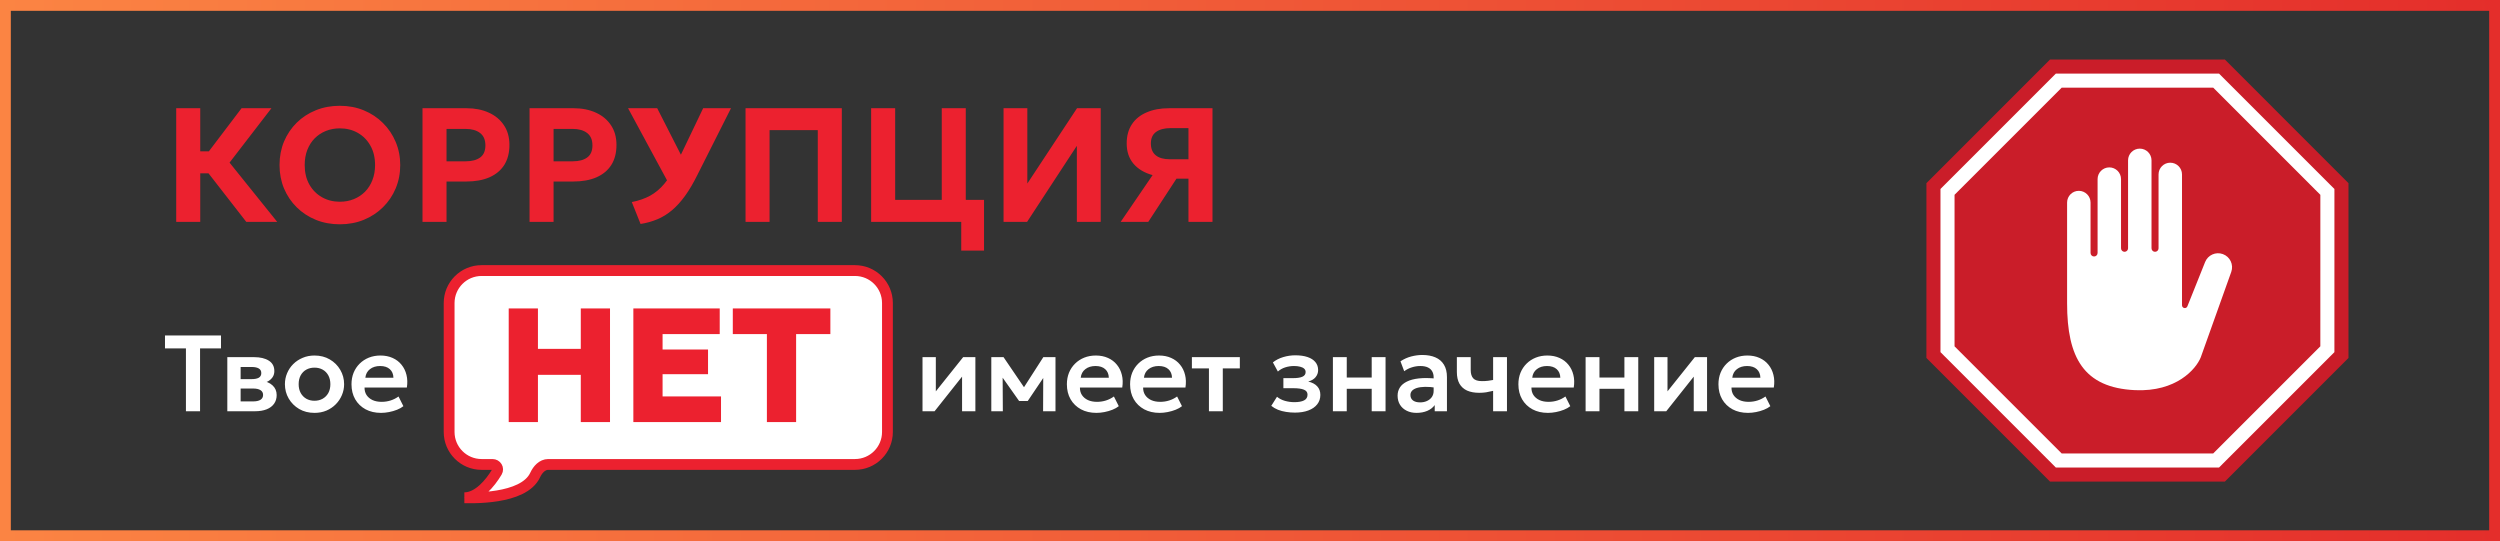
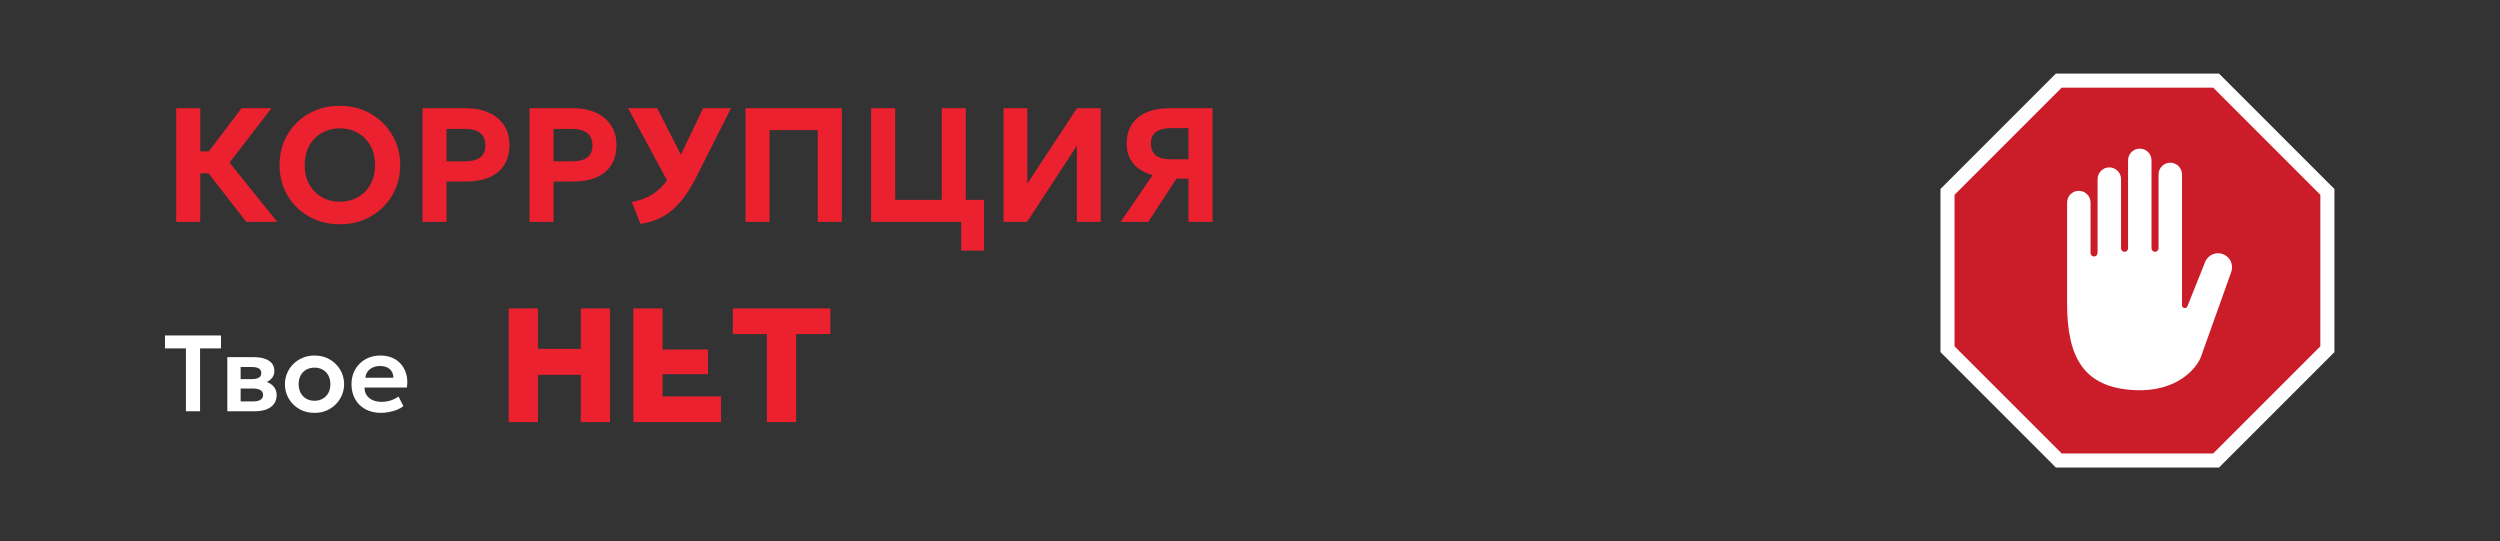
<svg xmlns="http://www.w3.org/2000/svg" width="231" height="50" viewBox="0 0 231 50" fill="none">
  <rect x="0" y="0" width="231" height="50" fill="#333333" stroke="none" />
  <g clip-path="url(#clip0_2003_1099)">
    <path d="M22.755 20.5L18.503 15.033L22.32 10H25.08L21.21 15.025L25.613 20.5H22.755ZM16.282 20.5V10H18.503V13.982H20.468V16.015H18.503V20.5H16.282ZM31.401 20.725C30.601 20.725 29.861 20.587 29.181 20.312C28.501 20.032 27.911 19.645 27.411 19.15C26.911 18.655 26.521 18.075 26.241 17.41C25.966 16.745 25.829 16.025 25.829 15.25C25.829 14.47 25.966 13.748 26.241 13.082C26.521 12.418 26.911 11.838 27.411 11.342C27.911 10.848 28.501 10.463 29.181 10.188C29.861 9.912 30.601 9.775 31.401 9.775C32.201 9.775 32.939 9.915 33.614 10.195C34.294 10.475 34.884 10.865 35.384 11.365C35.889 11.865 36.281 12.447 36.561 13.113C36.841 13.773 36.981 14.485 36.981 15.25C36.981 16.025 36.841 16.745 36.561 17.41C36.281 18.075 35.889 18.655 35.384 19.15C34.884 19.645 34.294 20.032 33.614 20.312C32.939 20.587 32.201 20.725 31.401 20.725ZM31.401 18.64C31.866 18.64 32.296 18.56 32.691 18.4C33.086 18.24 33.431 18.012 33.726 17.718C34.021 17.418 34.249 17.06 34.409 16.645C34.574 16.23 34.656 15.765 34.656 15.25C34.656 14.565 34.514 13.97 34.229 13.465C33.944 12.955 33.556 12.56 33.066 12.28C32.576 12 32.021 11.86 31.401 11.86C30.941 11.86 30.511 11.94 30.111 12.1C29.716 12.26 29.371 12.488 29.076 12.783C28.786 13.078 28.559 13.435 28.394 13.855C28.234 14.27 28.154 14.735 28.154 15.25C28.154 15.935 28.296 16.532 28.581 17.043C28.866 17.547 29.254 17.94 29.744 18.22C30.234 18.5 30.786 18.64 31.401 18.64ZM39.039 20.5V10H43.111C43.881 10 44.564 10.135 45.159 10.405C45.754 10.67 46.221 11.057 46.561 11.568C46.901 12.072 47.071 12.68 47.071 13.39C47.071 14.115 46.914 14.73 46.599 15.235C46.284 15.735 45.826 16.117 45.226 16.383C44.631 16.642 43.909 16.773 43.059 16.773H41.259V20.5H39.039ZM41.259 14.905H43.021C43.596 14.905 44.044 14.787 44.364 14.553C44.689 14.318 44.851 13.945 44.851 13.435C44.851 12.92 44.686 12.537 44.356 12.287C44.026 12.037 43.586 11.912 43.036 11.912H41.259V14.905ZM48.93 20.5V10H53.002C53.772 10 54.455 10.135 55.05 10.405C55.645 10.67 56.112 11.057 56.452 11.568C56.792 12.072 56.962 12.68 56.962 13.39C56.962 14.115 56.805 14.73 56.49 15.235C56.175 15.735 55.717 16.117 55.117 16.383C54.522 16.642 53.8 16.773 52.95 16.773H51.15V20.5H48.93ZM51.15 14.905H52.912C53.487 14.905 53.935 14.787 54.255 14.553C54.58 14.318 54.742 13.945 54.742 13.435C54.742 12.92 54.577 12.537 54.247 12.287C53.917 12.037 53.477 11.912 52.927 11.912H51.15V14.905ZM59.188 20.695L58.379 18.67C59.019 18.545 59.581 18.35 60.066 18.085C60.556 17.815 60.991 17.453 61.371 16.997C61.756 16.543 62.114 15.97 62.444 15.28L64.971 10H67.543L64.431 16.18C64.061 16.925 63.684 17.565 63.298 18.1C62.913 18.63 62.511 19.073 62.091 19.427C61.671 19.782 61.221 20.06 60.741 20.26C60.266 20.46 59.748 20.605 59.188 20.695ZM62.061 17.455L58.033 10H60.726L63.561 15.565L62.061 17.455ZM68.888 20.5V10H77.783V20.5H75.563V12.025H71.108V20.5H68.888ZM80.493 20.5V10H82.713V18.468H87.018V10H89.238V20.5H80.493ZM88.818 23.155V20.5H87.903V18.468H90.925V23.155H88.818ZM92.728 20.5V10H94.925V16.96L99.516 10H101.706V20.5H99.501V13.473L94.903 20.5H92.728ZM103.551 20.5L106.499 16.18C105.749 15.975 105.161 15.625 104.736 15.13C104.316 14.63 104.106 14.005 104.106 13.255C104.106 12.56 104.266 11.97 104.586 11.485C104.906 11 105.361 10.633 105.951 10.383C106.541 10.127 107.231 10 108.021 10H112.034V20.5H109.814V16.51H108.704L106.101 20.5H103.551ZM108.096 14.717H109.814V11.838H108.156C107.591 11.838 107.146 11.955 106.821 12.19C106.501 12.42 106.341 12.775 106.341 13.255C106.341 13.74 106.491 14.105 106.791 14.35C107.091 14.595 107.526 14.717 108.096 14.717Z" fill="#EC212F" />
-     <path d="M79 25H44.5C42.843 25 41.5 26.343 41.5 28V39.915C41.5 41.572 42.843 42.915 44.5 42.915H45.503C45.867 42.915 46.104 43.289 45.918 43.602C45.289 44.658 44.177 45.994 42.906 45.994C43.408 45.994 48.377 46.217 49.452 43.887C49.683 43.386 50.104 42.915 50.656 42.915H79C80.657 42.915 82 41.572 82 39.915V28C82 26.343 80.657 25 79 25Z" fill="white" stroke="#EC212F" />
-     <path d="M49.705 39H47.005V28.5H49.705V32.235H53.665V28.5H56.365V39H53.665V34.635H49.705V39ZM66.622 39H58.522V28.5H66.502V30.87H61.222V32.295H65.422V34.575H61.222V36.63H66.622V39ZM73.561 39H70.861V30.87H67.711V28.5H76.726V30.87H73.561V39Z" fill="#EC212F" />
+     <path d="M49.705 39H47.005V28.5H49.705V32.235H53.665V28.5H56.365V39H53.665V34.635H49.705V39ZM66.622 39H58.522V28.5H66.502H61.222V32.295H65.422V34.575H61.222V36.63H66.622V39ZM73.561 39H70.861V30.87H67.711V28.5H76.726V30.87H73.561V39Z" fill="#EC212F" />
    <path d="M17.18 38V32.19H15.245V31H20.42V32.19H18.485V38H17.18ZM21.004 38V33H23.469C24.045 33 24.502 33.108 24.839 33.325C25.179 33.538 25.349 33.86 25.349 34.29C25.349 34.503 25.295 34.69 25.189 34.85C25.082 35.007 24.937 35.137 24.754 35.24C24.57 35.34 24.362 35.412 24.129 35.455L24.109 35.17C24.565 35.223 24.922 35.368 25.179 35.605C25.435 35.838 25.564 36.138 25.564 36.505C25.564 36.815 25.484 37.082 25.324 37.305C25.167 37.528 24.939 37.7 24.639 37.82C24.339 37.94 23.977 38 23.554 38H21.004ZM22.234 37.09H23.384C23.68 37.09 23.909 37.04 24.069 36.94C24.229 36.837 24.309 36.687 24.309 36.49C24.309 36.297 24.229 36.15 24.069 36.05C23.912 35.95 23.684 35.9 23.384 35.9H22.089V35.03H23.264C23.544 35.03 23.76 34.987 23.914 34.9C24.067 34.81 24.144 34.668 24.144 34.475C24.144 34.278 24.065 34.135 23.909 34.045C23.755 33.955 23.54 33.91 23.264 33.91H22.234V37.09ZM29.061 38.15C28.527 38.15 28.054 38.03 27.641 37.79C27.231 37.547 26.909 37.225 26.676 36.825C26.442 36.422 26.326 35.98 26.326 35.5C26.326 35.147 26.392 34.81 26.526 34.49C26.659 34.17 26.848 33.888 27.091 33.645C27.337 33.398 27.628 33.205 27.961 33.065C28.294 32.922 28.661 32.85 29.061 32.85C29.591 32.85 30.061 32.97 30.471 33.21C30.884 33.45 31.207 33.772 31.441 34.175C31.677 34.578 31.796 35.02 31.796 35.5C31.796 35.853 31.727 36.19 31.591 36.51C31.457 36.827 31.269 37.108 31.026 37.355C30.782 37.602 30.494 37.797 30.161 37.94C29.828 38.08 29.461 38.15 29.061 38.15ZM29.056 37.03C29.339 37.03 29.591 36.968 29.811 36.845C30.034 36.718 30.209 36.542 30.336 36.315C30.462 36.085 30.526 35.813 30.526 35.5C30.526 35.187 30.462 34.915 30.336 34.685C30.209 34.455 30.036 34.278 29.816 34.155C29.596 34.032 29.344 33.97 29.061 33.97C28.777 33.97 28.524 34.032 28.301 34.155C28.081 34.278 27.907 34.455 27.781 34.685C27.657 34.915 27.596 35.187 27.596 35.5C27.596 35.813 27.659 36.085 27.786 36.315C27.913 36.542 28.086 36.718 28.306 36.845C28.526 36.968 28.776 37.03 29.056 37.03ZM35.208 38.15C34.665 38.15 34.188 38.04 33.778 37.82C33.368 37.597 33.048 37.287 32.818 36.89C32.592 36.493 32.478 36.032 32.478 35.505C32.478 35.118 32.543 34.763 32.673 34.44C32.806 34.117 32.993 33.837 33.233 33.6C33.477 33.36 33.76 33.175 34.083 33.045C34.41 32.915 34.767 32.85 35.153 32.85C35.573 32.85 35.948 32.925 36.278 33.075C36.608 33.222 36.882 33.43 37.098 33.7C37.318 33.967 37.471 34.28 37.558 34.64C37.648 34.997 37.66 35.387 37.593 35.81H33.683C33.68 36.073 33.742 36.303 33.868 36.5C33.998 36.697 34.181 36.852 34.418 36.965C34.658 37.075 34.94 37.13 35.263 37.13C35.55 37.13 35.825 37.088 36.088 37.005C36.352 36.922 36.596 36.798 36.823 36.635L37.273 37.53C37.117 37.657 36.922 37.767 36.688 37.86C36.455 37.953 36.208 38.025 35.948 38.075C35.691 38.125 35.445 38.15 35.208 38.15ZM33.758 34.9H36.353C36.343 34.563 36.231 34.3 36.018 34.11C35.805 33.917 35.507 33.82 35.123 33.82C34.743 33.82 34.43 33.917 34.183 34.11C33.937 34.3 33.795 34.563 33.758 34.9Z" fill="white" />
-     <path d="M85.24 38V33H86.47V36.16L88.995 33H90.125V38H88.895V34.8L86.355 38H85.24ZM91.597 38V33H92.697H92.727L94.897 36.19L94.347 36.2L96.402 33H97.527V38H96.382L96.397 34.46L96.642 34.56L94.962 37.055H94.167L92.402 34.555L92.642 34.455L92.662 38H91.597ZM101.31 38.15C100.766 38.15 100.29 38.04 99.88 37.82C99.47 37.597 99.15 37.287 98.92 36.89C98.693 36.493 98.58 36.032 98.58 35.505C98.58 35.118 98.645 34.763 98.775 34.44C98.908 34.117 99.095 33.837 99.335 33.6C99.578 33.36 99.861 33.175 100.185 33.045C100.511 32.915 100.868 32.85 101.255 32.85C101.675 32.85 102.05 32.925 102.38 33.075C102.71 33.222 102.983 33.43 103.2 33.7C103.42 33.967 103.573 34.28 103.66 34.64C103.75 34.997 103.761 35.387 103.695 35.81H99.785C99.781 36.073 99.843 36.303 99.97 36.5C100.1 36.697 100.283 36.852 100.52 36.965C100.76 37.075 101.041 37.13 101.365 37.13C101.651 37.13 101.926 37.088 102.19 37.005C102.453 36.922 102.698 36.798 102.925 36.635L103.375 37.53C103.218 37.657 103.023 37.767 102.79 37.86C102.556 37.953 102.31 38.025 102.05 38.075C101.793 38.125 101.546 38.15 101.31 38.15ZM99.86 34.9H102.455C102.445 34.563 102.333 34.3 102.12 34.11C101.906 33.917 101.608 33.82 101.225 33.82C100.845 33.82 100.531 33.917 100.285 34.11C100.038 34.3 99.896 34.563 99.86 34.9ZM107.15 38.15C106.606 38.15 106.13 38.04 105.72 37.82C105.31 37.597 104.99 37.287 104.76 36.89C104.533 36.493 104.42 36.032 104.42 35.505C104.42 35.118 104.485 34.763 104.615 34.44C104.748 34.117 104.935 33.837 105.175 33.6C105.418 33.36 105.701 33.175 106.025 33.045C106.351 32.915 106.708 32.85 107.095 32.85C107.515 32.85 107.89 32.925 108.22 33.075C108.55 33.222 108.823 33.43 109.04 33.7C109.26 33.967 109.413 34.28 109.5 34.64C109.59 34.997 109.601 35.387 109.535 35.81H105.625C105.621 36.073 105.683 36.303 105.81 36.5C105.94 36.697 106.123 36.852 106.36 36.965C106.6 37.075 106.881 37.13 107.205 37.13C107.491 37.13 107.766 37.088 108.03 37.005C108.293 36.922 108.538 36.798 108.765 36.635L109.215 37.53C109.058 37.657 108.863 37.767 108.63 37.86C108.396 37.953 108.15 38.025 107.89 38.075C107.633 38.125 107.386 38.15 107.15 38.15ZM105.7 34.9H108.295C108.285 34.563 108.173 34.3 107.96 34.11C107.746 33.917 107.448 33.82 107.065 33.82C106.685 33.82 106.371 33.917 106.125 34.11C105.878 34.3 105.736 34.563 105.7 34.9ZM111.706 38V34.04H110.131V33H114.561V34.04H112.986V38H111.706ZM119.65 38.125C119.37 38.125 119.099 38.103 118.835 38.06C118.572 38.02 118.324 37.955 118.09 37.865C117.86 37.772 117.652 37.65 117.465 37.5L117.995 36.66C118.202 36.833 118.447 36.96 118.73 37.04C119.014 37.12 119.304 37.16 119.6 37.16C119.98 37.16 120.277 37.107 120.49 37C120.707 36.89 120.815 36.712 120.815 36.465C120.815 36.248 120.704 36.095 120.48 36.005C120.26 35.915 119.935 35.87 119.505 35.87H118.585V34.94H119.47C119.854 34.94 120.144 34.897 120.34 34.81C120.54 34.723 120.64 34.578 120.64 34.375C120.64 34.252 120.597 34.15 120.51 34.07C120.424 33.987 120.299 33.925 120.135 33.885C119.975 33.842 119.787 33.82 119.57 33.82C119.287 33.82 119.015 33.862 118.755 33.945C118.495 34.028 118.269 34.157 118.075 34.33L117.615 33.485C117.885 33.268 118.204 33.105 118.57 32.995C118.94 32.885 119.31 32.83 119.68 32.83C120.12 32.83 120.499 32.883 120.815 32.99C121.132 33.097 121.374 33.252 121.54 33.455C121.71 33.658 121.795 33.905 121.795 34.195C121.795 34.442 121.717 34.66 121.56 34.85C121.407 35.037 121.18 35.172 120.88 35.255C121.247 35.342 121.525 35.49 121.715 35.7C121.905 35.907 122 36.17 122 36.49C122 36.823 121.904 37.113 121.71 37.36C121.52 37.603 121.249 37.792 120.895 37.925C120.545 38.058 120.13 38.125 119.65 38.125ZM123.16 38V33H124.44V34.885H126.745V33H128.025V38H126.745V35.925H124.44V38H123.16ZM130.888 38.15C130.548 38.15 130.246 38.085 129.983 37.955C129.719 37.825 129.513 37.642 129.363 37.405C129.213 37.165 129.138 36.882 129.138 36.555C129.138 36.275 129.208 36.025 129.348 35.805C129.488 35.585 129.703 35.403 129.993 35.26C130.283 35.113 130.653 35.015 131.103 34.965C131.556 34.915 132.093 34.922 132.713 34.985L132.733 35.83C132.326 35.767 131.971 35.738 131.668 35.745C131.364 35.752 131.113 35.787 130.913 35.85C130.716 35.913 130.568 36 130.468 36.11C130.371 36.22 130.323 36.348 130.323 36.495C130.323 36.715 130.403 36.885 130.563 37.005C130.723 37.122 130.941 37.18 131.218 37.18C131.454 37.18 131.666 37.137 131.853 37.05C132.043 36.963 132.193 36.842 132.303 36.685C132.413 36.525 132.468 36.337 132.468 36.12V34.855C132.468 34.645 132.423 34.463 132.333 34.31C132.246 34.153 132.113 34.033 131.933 33.95C131.753 33.863 131.521 33.82 131.238 33.82C130.978 33.82 130.719 33.86 130.463 33.94C130.209 34.017 129.971 34.137 129.748 34.3L129.403 33.385C129.719 33.175 130.053 33.025 130.403 32.935C130.753 32.845 131.091 32.8 131.418 32.8C131.884 32.8 132.288 32.873 132.628 33.02C132.971 33.167 133.234 33.392 133.418 33.695C133.604 33.995 133.698 34.377 133.698 34.84V38H132.568V37.43C132.401 37.66 132.171 37.838 131.878 37.965C131.584 38.088 131.254 38.15 130.888 38.15ZM137.964 38V36.115C137.734 36.172 137.518 36.217 137.314 36.25C137.111 36.28 136.901 36.295 136.684 36.295C136.244 36.295 135.869 36.227 135.559 36.09C135.253 35.95 135.018 35.738 134.854 35.455C134.694 35.168 134.614 34.807 134.614 34.37V33H135.894V34.195C135.894 34.528 135.971 34.782 136.124 34.955C136.281 35.128 136.548 35.215 136.924 35.215C137.144 35.215 137.334 35.205 137.494 35.185C137.658 35.162 137.814 35.137 137.964 35.11V33H139.244V38H137.964ZM143.029 38.15C142.485 38.15 142.009 38.04 141.599 37.82C141.189 37.597 140.869 37.287 140.639 36.89C140.412 36.493 140.299 36.032 140.299 35.505C140.299 35.118 140.364 34.763 140.494 34.44C140.627 34.117 140.814 33.837 141.054 33.6C141.297 33.36 141.58 33.175 141.904 33.045C142.23 32.915 142.587 32.85 142.974 32.85C143.394 32.85 143.769 32.925 144.099 33.075C144.429 33.222 144.702 33.43 144.919 33.7C145.139 33.967 145.292 34.28 145.379 34.64C145.469 34.997 145.48 35.387 145.414 35.81H141.504C141.5 36.073 141.562 36.303 141.689 36.5C141.819 36.697 142.002 36.852 142.239 36.965C142.479 37.075 142.76 37.13 143.084 37.13C143.37 37.13 143.645 37.088 143.909 37.005C144.172 36.922 144.417 36.798 144.644 36.635L145.094 37.53C144.937 37.657 144.742 37.767 144.509 37.86C144.275 37.953 144.029 38.025 143.769 38.075C143.512 38.125 143.265 38.15 143.029 38.15ZM141.579 34.9H144.174C144.164 34.563 144.052 34.3 143.839 34.11C143.625 33.917 143.327 33.82 142.944 33.82C142.564 33.82 142.25 33.917 142.004 34.11C141.757 34.3 141.615 34.563 141.579 34.9ZM146.51 38V33H147.79V34.885H150.095V33H151.375V38H150.095V35.925H147.79V38H146.51ZM152.847 38V33H154.077V36.16L156.602 33H157.732V38H156.502V34.8L153.962 38H152.847ZM161.515 38.15C160.972 38.15 160.495 38.04 160.085 37.82C159.675 37.597 159.355 37.287 159.125 36.89C158.898 36.493 158.785 36.032 158.785 35.505C158.785 35.118 158.85 34.763 158.98 34.44C159.113 34.117 159.3 33.837 159.54 33.6C159.783 33.36 160.067 33.175 160.39 33.045C160.717 32.915 161.073 32.85 161.46 32.85C161.88 32.85 162.255 32.925 162.585 33.075C162.915 33.222 163.188 33.43 163.405 33.7C163.625 33.967 163.778 34.28 163.865 34.64C163.955 34.997 163.967 35.387 163.9 35.81H159.99C159.987 36.073 160.048 36.303 160.175 36.5C160.305 36.697 160.488 36.852 160.725 36.965C160.965 37.075 161.247 37.13 161.57 37.13C161.857 37.13 162.132 37.088 162.395 37.005C162.658 36.922 162.903 36.798 163.13 36.635L163.58 37.53C163.423 37.657 163.228 37.767 162.995 37.86C162.762 37.953 162.515 38.025 162.255 38.075C161.998 38.125 161.752 38.15 161.515 38.15ZM160.065 34.9H162.66C162.65 34.563 162.538 34.3 162.325 34.11C162.112 33.917 161.813 33.82 161.43 33.82C161.05 33.82 160.737 33.917 160.49 34.11C160.243 34.3 160.102 34.563 160.065 34.9Z" fill="white" />
-     <path d="M217 16.924V25L216.999 33.078L205.576 44.5L189.422 44.499L178 33.076L178.001 25V16.922L189.424 5.5L205.578 5.501L217 16.924Z" fill="#CA1D29" />
    <path d="M215.05 18V17.731L214.859 17.541L204.96 7.641L204.77 7.45L204.501 7.45L190.5 7.45L190.231 7.45L190.041 7.64L180.141 17.539L179.95 17.73V17.999V25V25L179.95 31.999L179.95 32.268L180.14 32.459L190.039 42.358L190.229 42.549L190.499 42.549L204.499 42.55L204.768 42.55L204.958 42.359L214.859 32.46L215.049 32.27L215.049 32.001L215.05 25V25V18Z" fill="#CA1D29" stroke="white" stroke-width="1.3" />
    <path d="M193.167 23.375V18.717C193.167 18.118 192.682 17.633 192.083 17.633C191.485 17.633 191 18.117 191 18.716V28.033C191 33.017 192.517 35.833 197.283 36.05C201.097 36.223 202.917 34.1 203.35 33.017L206.168 25.126C206.407 24.457 206.061 23.721 205.393 23.478C204.737 23.239 204.011 23.564 203.752 24.212L202.115 28.304C202.076 28.402 201.981 28.467 201.875 28.467C201.732 28.467 201.617 28.351 201.617 28.208V16.117C201.617 15.518 201.132 15.033 200.533 15.033C199.935 15.033 199.45 15.518 199.45 16.117V22.942C199.45 23.121 199.304 23.267 199.125 23.267C198.946 23.267 198.8 23.121 198.8 22.942V14.817C198.8 14.218 198.315 13.733 197.717 13.733C197.118 13.733 196.633 14.218 196.633 14.817V22.942C196.633 23.121 196.488 23.267 196.308 23.267C196.129 23.267 195.983 23.121 195.983 22.942V16.55C195.983 15.952 195.498 15.467 194.9 15.467C194.302 15.467 193.817 15.952 193.817 16.55V23.375C193.817 23.555 193.671 23.7 193.492 23.7C193.312 23.7 193.167 23.555 193.167 23.375Z" fill="white" />
-     <rect x="0.5" y="0.5" width="230" height="49" stroke="url(#paint0_linear_2003_1099)" />
  </g>
  <defs>
    <linearGradient id="paint0_linear_2003_1099" x1="0" y1="25" x2="231" y2="25" gradientUnits="userSpaceOnUse">
      <stop stop-color="#FB8443" />
      <stop offset="1" stop-color="#E42E2B" />
    </linearGradient>
    <clipPath id="clip0_2003_1099">
      <rect width="231" height="50" fill="white" />
    </clipPath>
  </defs>
</svg>